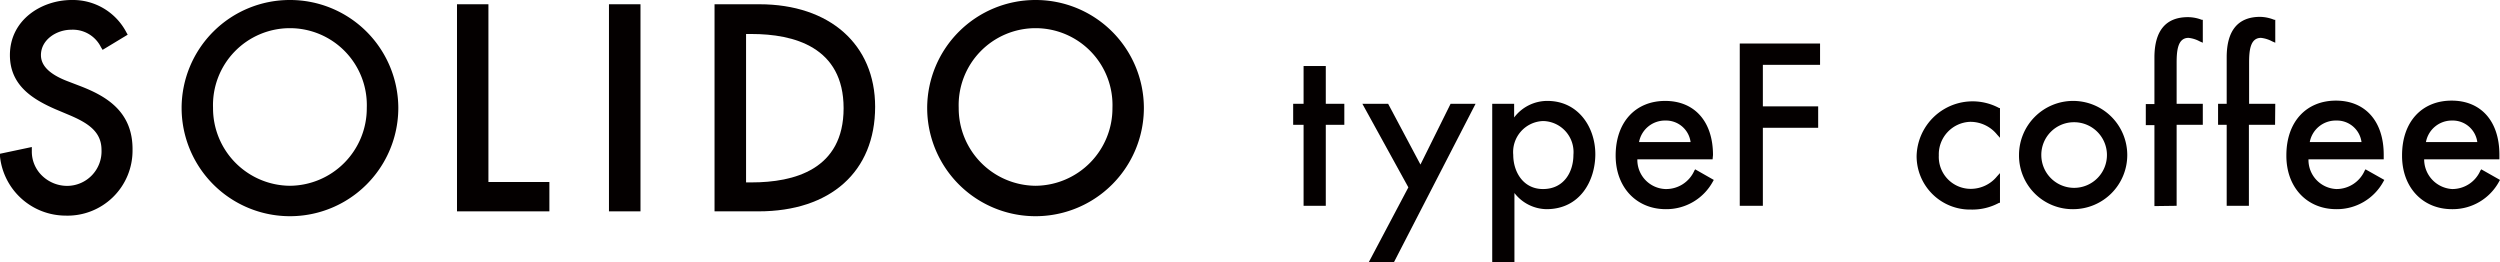
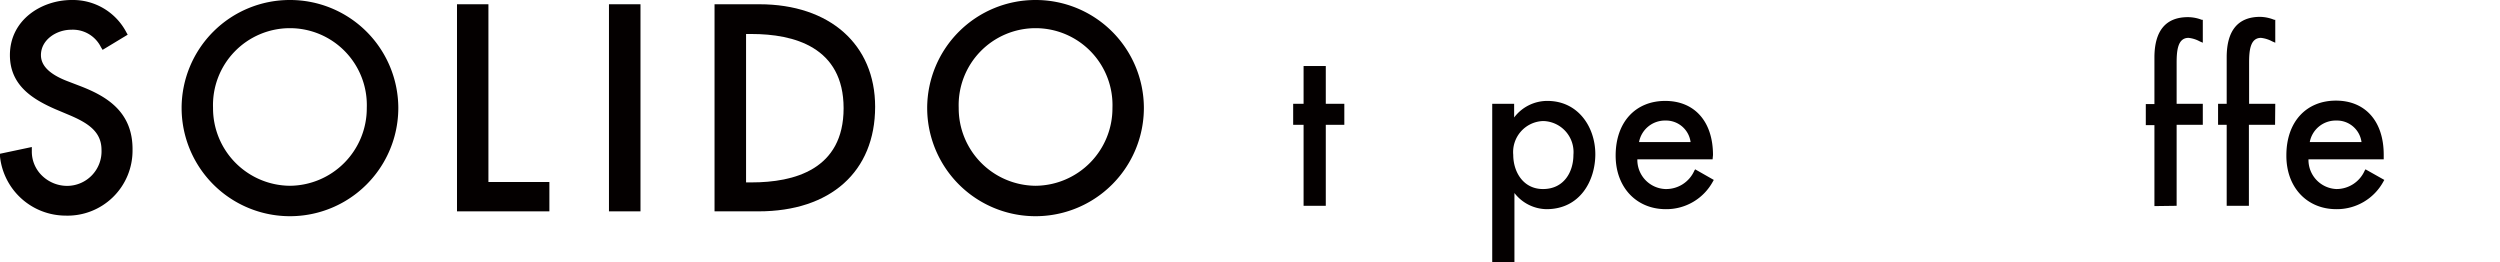
<svg xmlns="http://www.w3.org/2000/svg" viewBox="0 0 252.19 26.46">
  <defs>
    <style>.cls-1{fill:#040000;}</style>
  </defs>
  <g id="レイヤー_2" data-name="レイヤー 2">
    <g id="メニュー">
      <polygon class="cls-1" points="131.5 20.76 133.74 20.76 133.74 12.59 135.61 12.59 135.61 10.47 133.74 10.47 133.74 6.66 131.5 6.66 131.5 10.47 130.45 10.47 130.45 12.59 131.5 12.59 131.5 20.76" />
-       <polygon class="cls-1" points="140.61 26.46 148.85 10.47 146.33 10.47 143.29 16.6 140.03 10.47 137.43 10.47 142.07 18.9 138.07 26.46 140.61 26.46" />
      <path class="cls-1" d="M150.53,10.47v16h2.24v-7A4.17,4.17,0,0,0,156,21.1c3.39,0,4.93-2.87,4.93-5.55s-1.69-5.37-4.84-5.37a4.19,4.19,0,0,0-3.35,1.67V10.47Zm5.12,1.74a3.13,3.13,0,0,1,3.07,3.41c0,1.72-.95,3.45-3.07,3.45-2,0-3-1.74-3-3.45A3.13,3.13,0,0,1,155.65,12.21Z" />
      <path class="cls-1" d="M172.8,15.64c0-3.37-1.85-5.46-4.82-5.46s-5,2.11-5,5.52c0,3.18,2.08,5.4,5.06,5.4a5.34,5.34,0,0,0,4.76-2.81l.08-.14L171,17.08l-.08.13A3.11,3.11,0,0,1,168,19.07a2.94,2.94,0,0,1-2.83-3h7.59Zm-7.46-1.31A2.66,2.66,0,0,1,168,12.16a2.5,2.5,0,0,1,2.54,2.17Z" />
-       <polygon class="cls-1" points="177.83 12.89 183.41 12.89 183.41 10.73 177.83 10.73 177.83 6.54 183.6 6.54 183.6 4.39 175.5 4.39 175.5 20.76 177.83 20.76 177.83 12.89" />
-       <path class="cls-1" d="M198.73,12.29a3.46,3.46,0,0,1,2.73,1.29l.29.32v-3l-.08,0a5.65,5.65,0,0,0-8.33,4.84,5.39,5.39,0,0,0,5.5,5.4,5.66,5.66,0,0,0,2.82-.68l.09,0v-3l-.29.32a3.42,3.42,0,0,1-2.6,1.27,3.22,3.22,0,0,1-3.28-3.37A3.28,3.28,0,0,1,198.73,12.29Z" />
-       <path class="cls-1" d="M209.16,21.1a5.46,5.46,0,1,0-5.49-5.46A5.41,5.41,0,0,0,209.16,21.1Zm0-8.77a3.31,3.31,0,1,1-3.24,3.31A3.29,3.29,0,0,1,209.16,12.33Z" />
      <path class="cls-1" d="M219.57,20.76V12.59h2.64V10.47h-2.64V6.36c0-1.23.1-2.54,1.2-2.54a3,3,0,0,1,1.12.35l.32.14V2l-.1,0a3.87,3.87,0,0,0-1.4-.27c-2.24,0-3.38,1.38-3.38,4.08v4.69h-.87v2.12h.87v8.17Z" />
      <path class="cls-1" d="M229.52,10.47h-2.64V6.36c0-1.23.1-2.54,1.2-2.54a3.09,3.09,0,0,1,1.12.35l.32.14V2l-.1,0A4,4,0,0,0,228,1.7c-2.24,0-3.38,1.38-3.38,4.08v4.69h-.87v2.12h.87v8.17h2.24V12.59h2.64Z" />
      <path class="cls-1" d="M235.68,21.1a5.34,5.34,0,0,0,4.76-2.81l.08-.14-1.9-1.07-.08.13a3.11,3.11,0,0,1-2.84,1.86,2.94,2.94,0,0,1-2.83-3h7.59v-.46c0-3.37-1.85-5.46-4.82-5.46s-5,2.11-5,5.52C230.62,18.88,232.7,21.1,235.68,21.1Zm0-8.94a2.5,2.5,0,0,1,2.54,2.17H233A2.66,2.66,0,0,1,235.64,12.16Z" />
-       <path class="cls-1" d="M247.35,21.1a5.32,5.32,0,0,0,4.76-2.81l.08-.14-1.89-1.07-.09.13a3.09,3.09,0,0,1-2.84,1.86,3,3,0,0,1-2.83-3h7.59v-.46c0-3.37-1.84-5.46-4.82-5.46s-5,2.11-5,5.52C242.29,18.88,244.37,21.1,247.35,21.1Zm0-8.94a2.5,2.5,0,0,1,2.55,2.17h-5.18A2.65,2.65,0,0,1,247.31,12.16Z" />
      <path class="cls-1" d="M8.19,8.72,6.73,8.16C5,7.48,4.13,6.63,4.13,5.56,4.13,4,5.71,3,7.18,3a3.16,3.16,0,0,1,3,1.75l.17.28L12.88,3.5l-.15-.27A6.08,6.08,0,0,0,7.24,0C4.19,0,1,2,1,5.56,1,8.6,3.28,10,5.55,11l1.4.59c2,.84,3.29,1.73,3.29,3.54a3.48,3.48,0,0,1-3.41,3.62,3.64,3.64,0,0,1-2.62-1.06,3.37,3.37,0,0,1-1-2.45v-.41L0,15.51l0,.29a6.67,6.67,0,0,0,6.58,5.95,6.56,6.56,0,0,0,6.79-6.63C13.41,11.29,10.77,9.73,8.19,8.72Z" />
      <path class="cls-1" d="M29.25,0A10.91,10.91,0,0,0,18.32,10.88a10.93,10.93,0,0,0,21.86,0A10.92,10.92,0,0,0,29.25,0Zm0,18.74a7.82,7.82,0,0,1-7.76-7.86,7.76,7.76,0,1,1,15.51,0A7.82,7.82,0,0,1,29.25,18.74Z" />
      <polygon class="cls-1" points="49.27 0.43 46.1 0.43 46.1 21.32 55.42 21.32 55.42 18.36 49.27 18.36 49.27 0.43" />
      <rect class="cls-1" x="61.43" y="0.43" width="3.18" height="20.89" />
      <path class="cls-1" d="M76.6.43H72.08V21.32h4.44c7.25,0,11.76-4,11.76-10.55C88.28,4.49,83.7.43,76.6.43Zm-1.34,3h.56c4.24,0,9.28,1.3,9.28,7.49s-5,7.48-9.28,7.48h-.56Z" />
      <path class="cls-1" d="M104.46,0A10.92,10.92,0,0,0,93.53,10.88a10.93,10.93,0,0,0,21.86,0A10.91,10.91,0,0,0,104.46,0Zm0,18.74a7.82,7.82,0,0,1-7.75-7.86,7.76,7.76,0,1,1,15.51,0A7.82,7.82,0,0,1,104.46,18.74Z" />
    </g>
  </g>
</svg>